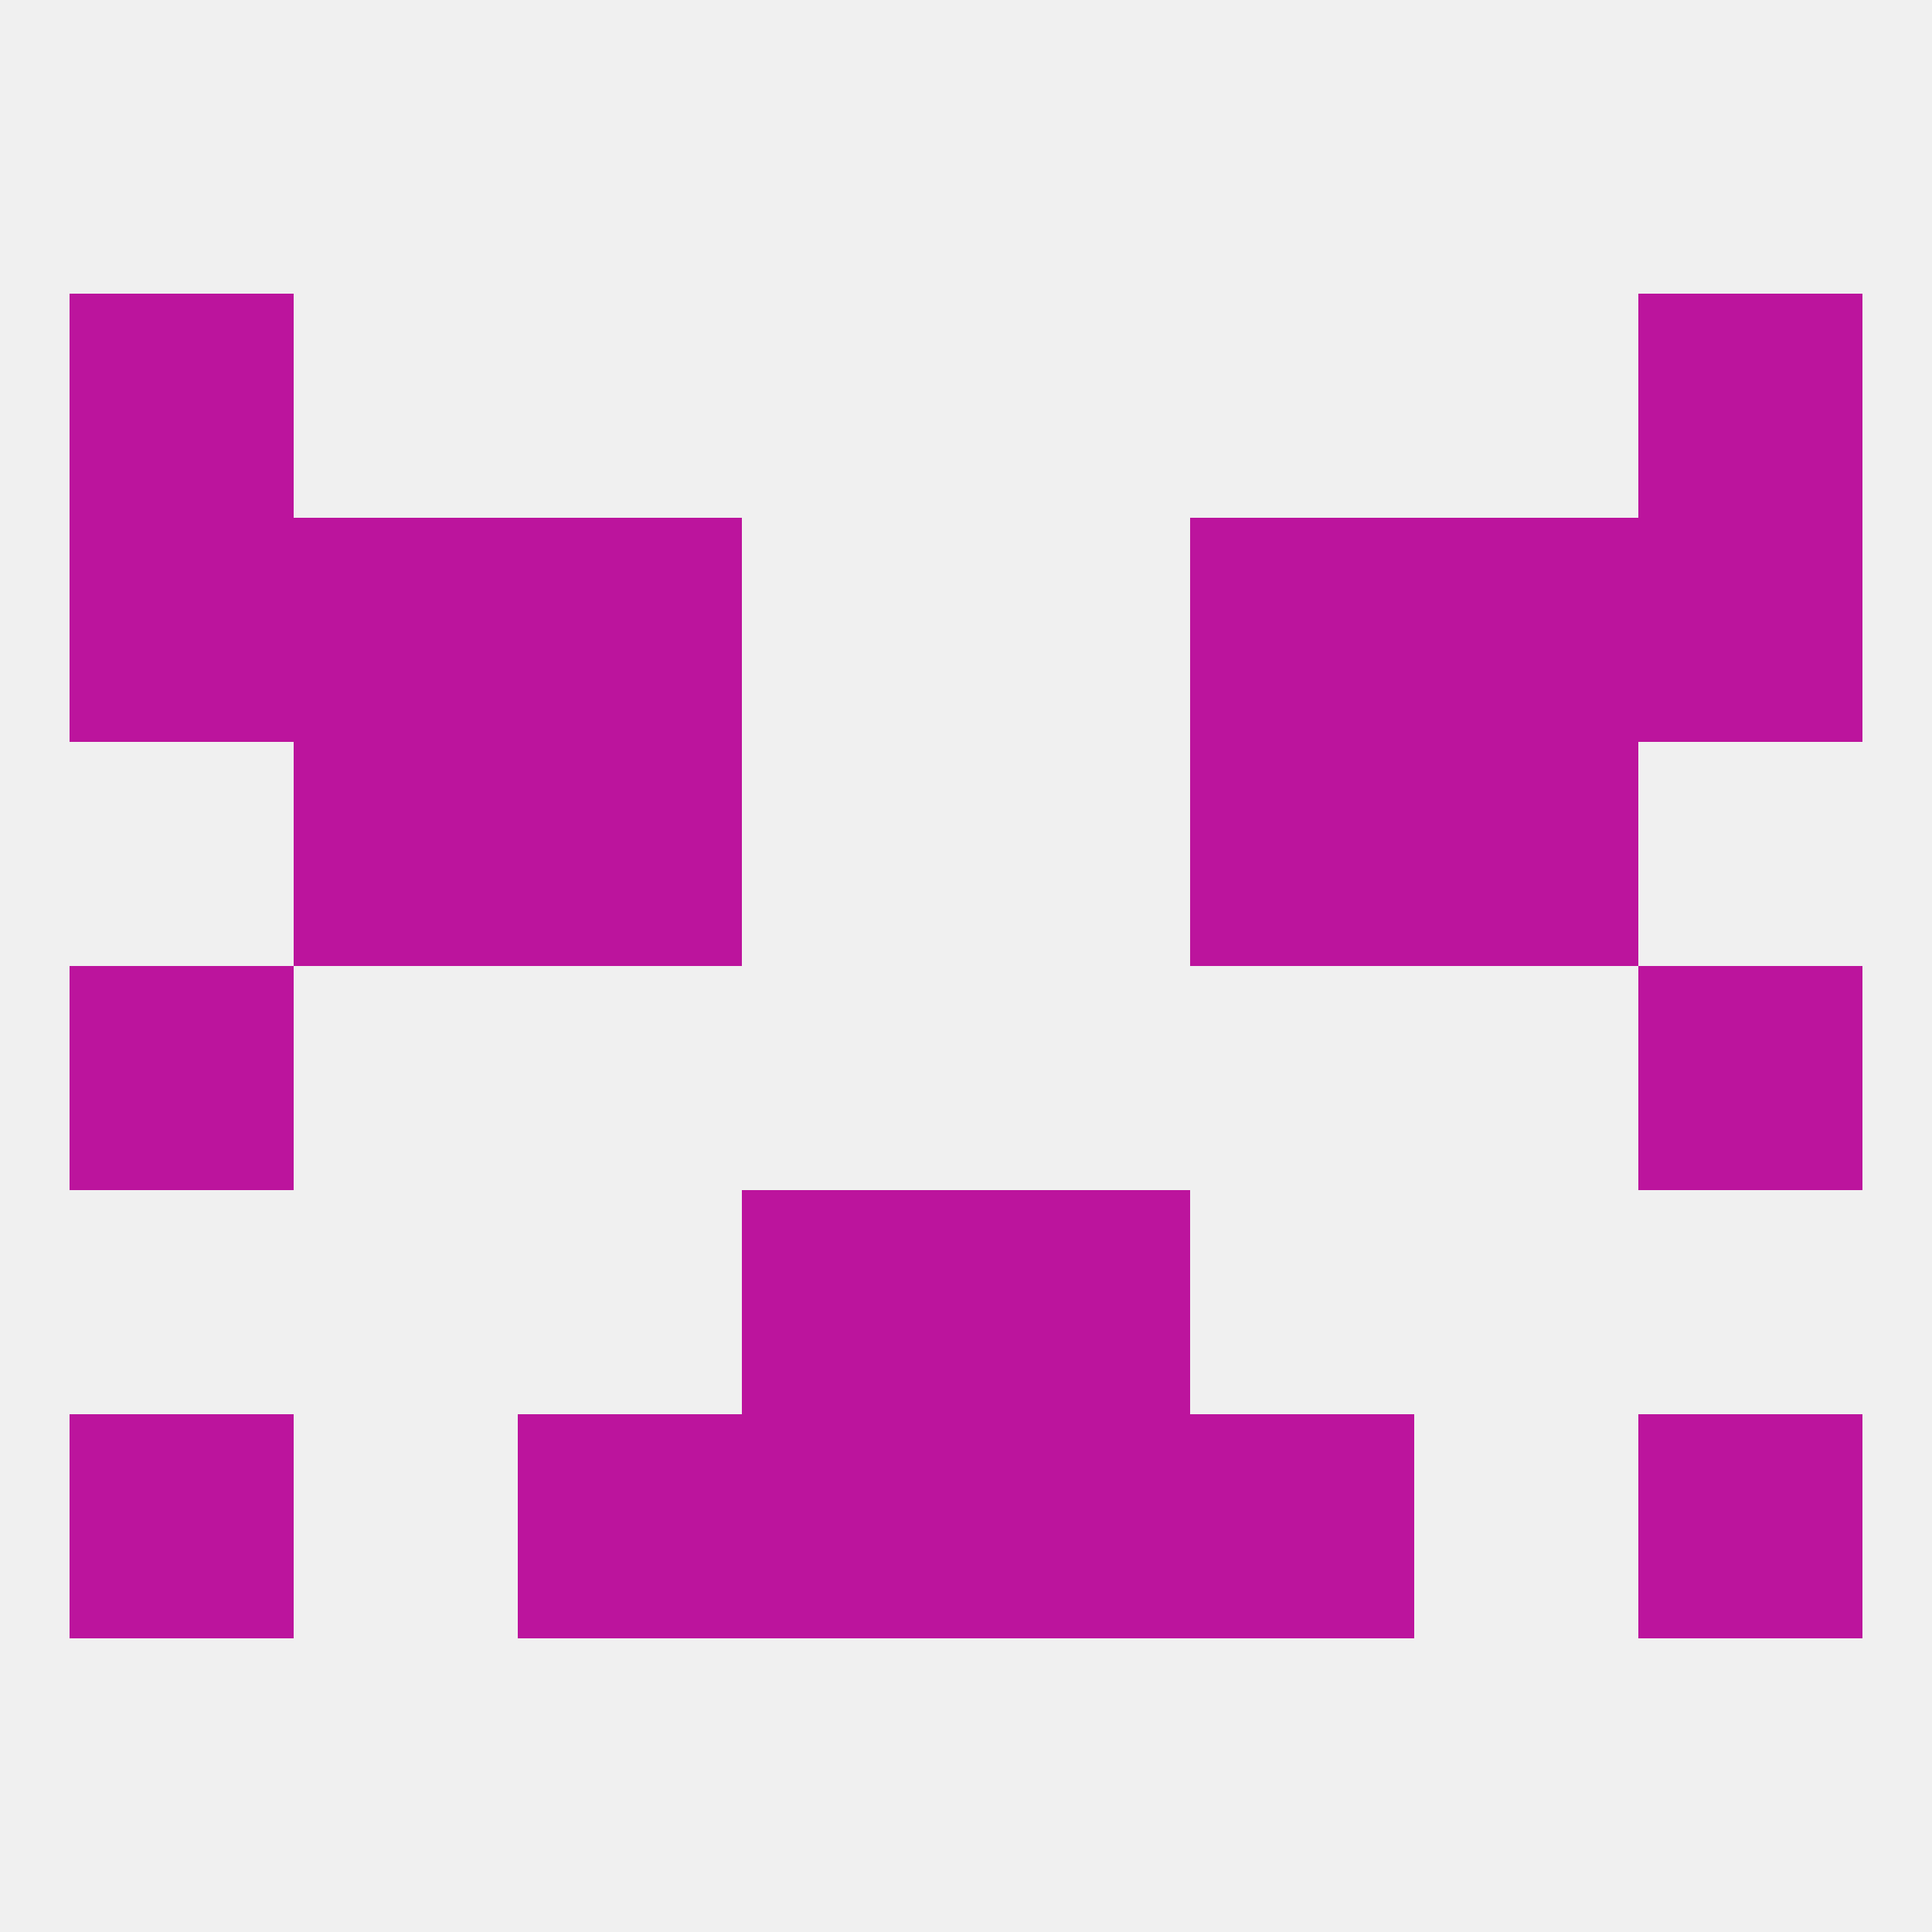
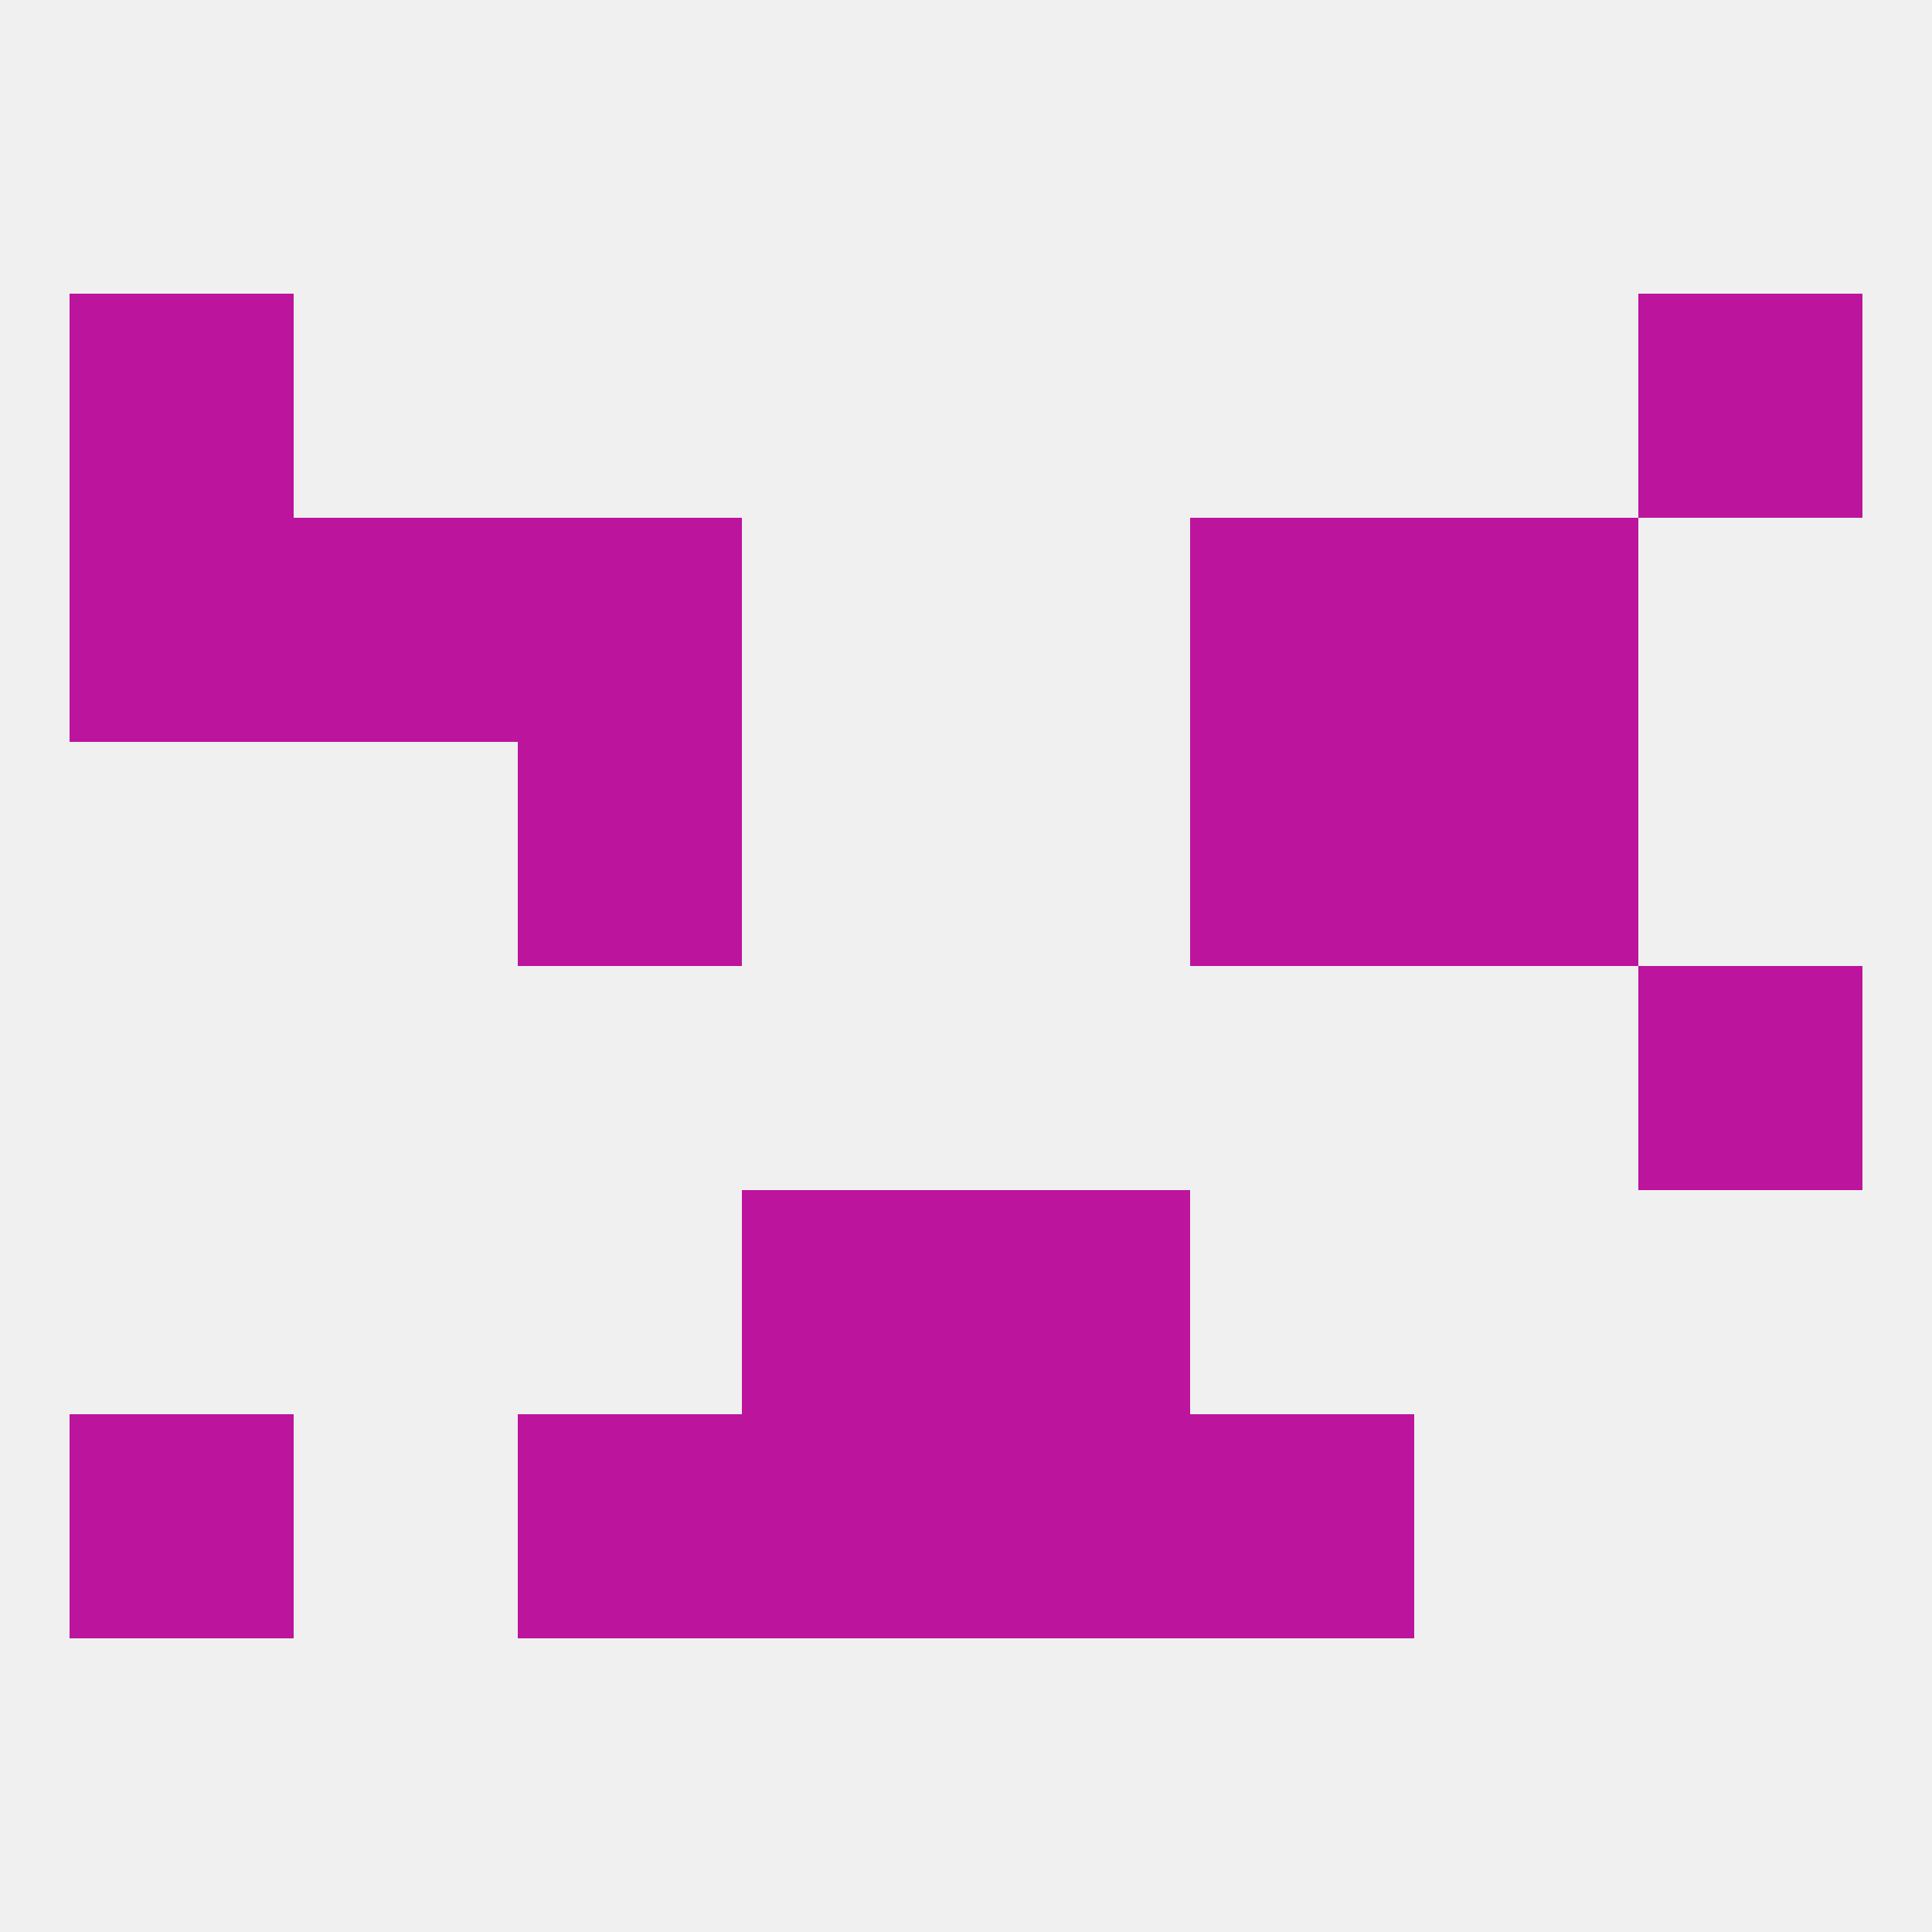
<svg xmlns="http://www.w3.org/2000/svg" version="1.1" baseprofile="full" width="250" height="250" viewBox="0 0 250 250">
  <rect width="100%" height="100%" fill="rgba(240,240,240,255)" />
  <rect x="9" y="67" width="29" height="29" fill="rgba(188,20,157,255)" />
-   <rect x="212" y="67" width="29" height="29" fill="rgba(188,20,157,255)" />
  <rect x="67" y="67" width="29" height="29" fill="rgba(188,20,157,255)" />
  <rect x="154" y="67" width="29" height="29" fill="rgba(188,20,157,255)" />
  <rect x="38" y="67" width="29" height="29" fill="rgba(188,20,157,255)" />
  <rect x="183" y="67" width="29" height="29" fill="rgba(188,20,157,255)" />
  <rect x="9" y="38" width="29" height="29" fill="rgba(188,20,157,255)" />
  <rect x="212" y="38" width="29" height="29" fill="rgba(188,20,157,255)" />
-   <rect x="9" y="125" width="29" height="29" fill="rgba(188,20,157,255)" />
  <rect x="212" y="125" width="29" height="29" fill="rgba(188,20,157,255)" />
  <rect x="125" y="154" width="29" height="29" fill="rgba(188,20,157,255)" />
  <rect x="96" y="154" width="29" height="29" fill="rgba(188,20,157,255)" />
-   <rect x="212" y="183" width="29" height="29" fill="rgba(188,20,157,255)" />
  <rect x="96" y="183" width="29" height="29" fill="rgba(188,20,157,255)" />
  <rect x="125" y="183" width="29" height="29" fill="rgba(188,20,157,255)" />
  <rect x="67" y="183" width="29" height="29" fill="rgba(188,20,157,255)" />
  <rect x="154" y="183" width="29" height="29" fill="rgba(188,20,157,255)" />
  <rect x="9" y="183" width="29" height="29" fill="rgba(188,20,157,255)" />
  <rect x="67" y="96" width="29" height="29" fill="rgba(188,20,157,255)" />
  <rect x="154" y="96" width="29" height="29" fill="rgba(188,20,157,255)" />
-   <rect x="38" y="96" width="29" height="29" fill="rgba(188,20,157,255)" />
  <rect x="183" y="96" width="29" height="29" fill="rgba(188,20,157,255)" />
</svg>